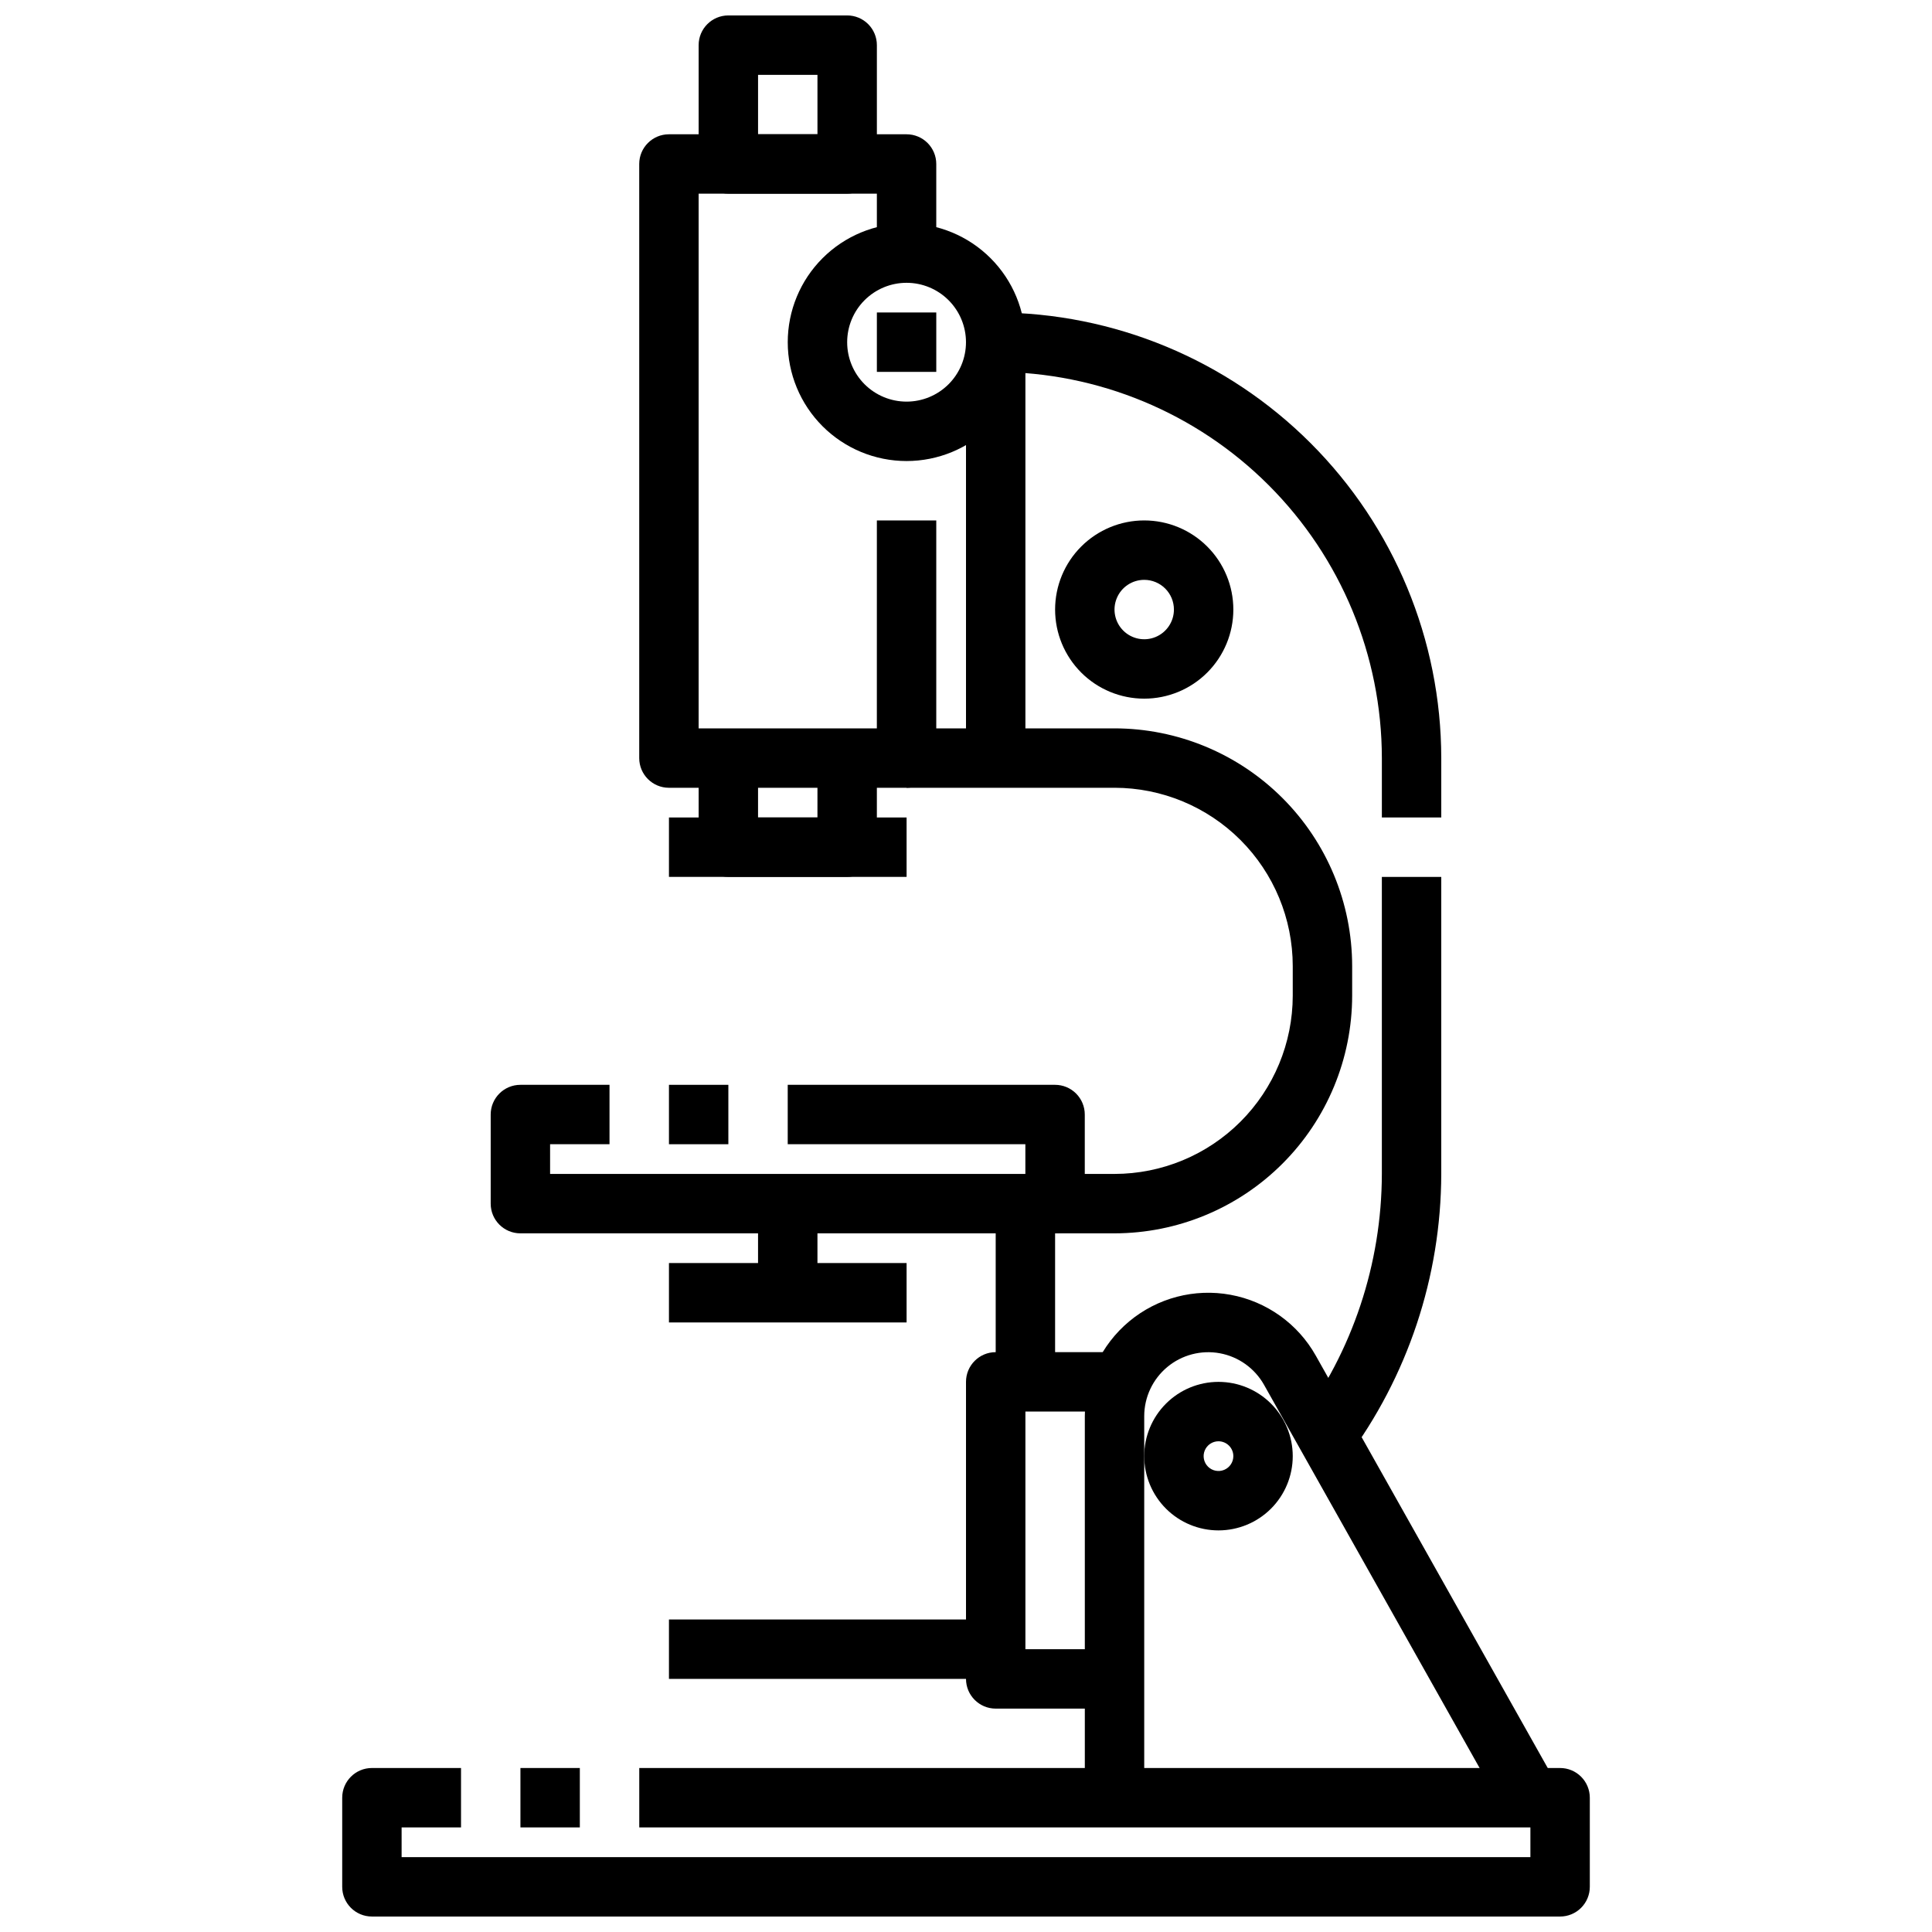
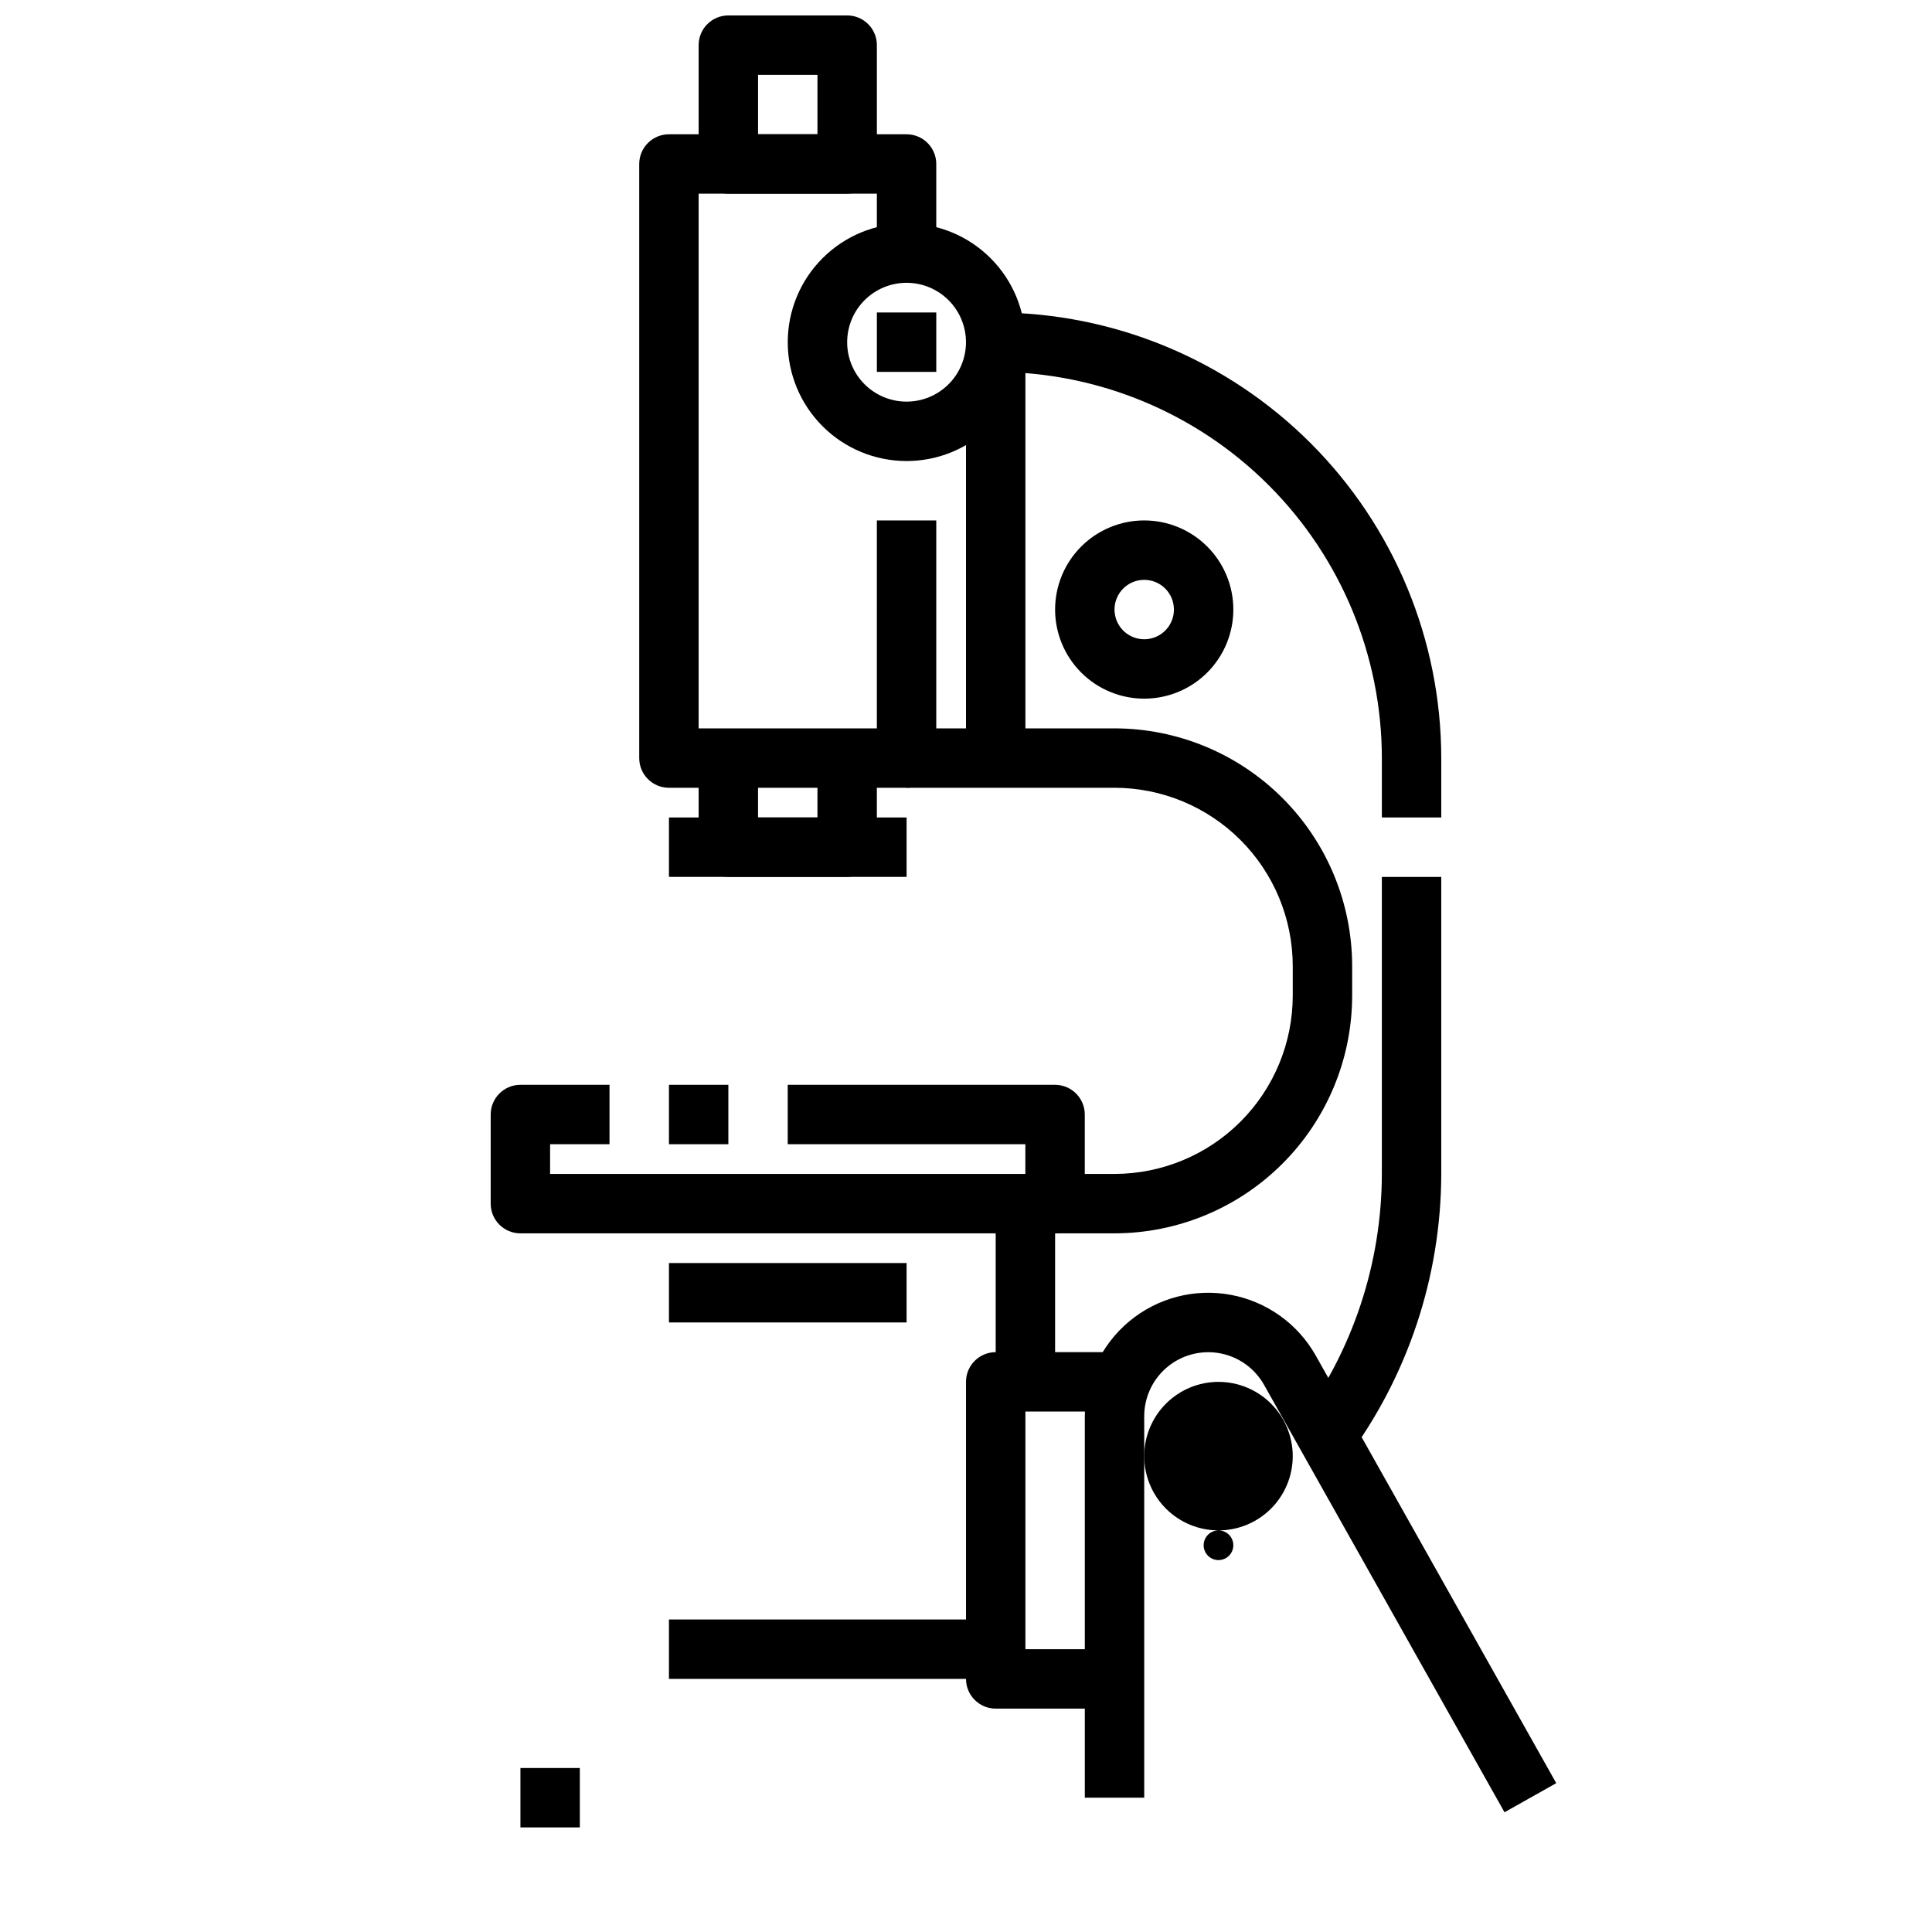
<svg xmlns="http://www.w3.org/2000/svg" width="800px" height="800px" version="1.1" viewBox="144 144 512 512">
  <defs>
    <clipPath id="b">
      <path d="m329 148.09h48v47.906h-48z" />
    </clipPath>
    <clipPath id="a">
-       <path d="m234 612h332v39.902h-332z" />
-     </clipPath>
+       </clipPath>
  </defs>
  <path d="m384.25 266.18c-8.352 0-16.359-3.32-22.266-9.223-5.906-5.906-9.223-13.914-9.223-22.266s3.316-16.363 9.223-22.266c5.906-5.906 13.914-9.223 22.266-9.223 8.352 0 16.359 3.316 22.266 9.223 5.906 5.902 9.223 13.914 9.223 22.266s-3.316 16.359-9.223 22.266c-5.906 5.902-13.914 9.223-22.266 9.223zm0-47.23v-0.004c-4.176 0-8.18 1.66-11.133 4.613-2.953 2.953-4.609 6.957-4.609 11.133s1.656 8.18 4.609 11.133c2.953 2.949 6.957 4.609 11.133 4.609 4.176 0 8.18-1.66 11.133-4.609 2.953-2.953 4.613-6.957 4.613-11.133s-1.66-8.18-4.613-11.133c-2.953-2.953-6.957-4.613-11.133-4.613z" />
  <path d="m384.25 352.77h-62.977c-4.348 0-7.871-3.523-7.871-7.871v-157.44c0-4.348 3.523-7.871 7.871-7.871h62.977c2.09 0 4.09 0.828 5.566 2.305 1.477 1.477 2.305 3.481 2.305 5.566v23.617h-15.742v-15.746h-47.234v141.7h47.23l0.004-55.105h15.742v62.977c0 2.086-0.828 4.09-2.305 5.566-1.477 1.477-3.477 2.305-5.566 2.305z" />
  <g clip-path="url(#b)">
    <path d="m368.51 195.32h-31.488c-4.348 0-7.875-3.523-7.875-7.871v-31.488c0-4.348 3.527-7.871 7.875-7.871h31.488c2.086 0 4.09 0.828 5.566 2.305 1.477 1.477 2.305 3.481 2.305 5.566v31.488c0 2.09-0.828 4.09-2.305 5.566-1.477 1.477-3.481 2.305-5.566 2.305zm-23.617-15.742h15.742v-15.746h-15.742z" />
  </g>
  <path d="m368.51 376.38h-31.488c-4.348 0-7.875-3.523-7.875-7.871v-23.617h15.742v15.742h15.742l0.004-15.742h15.742v23.617h0.004c0 2.086-0.828 4.09-2.305 5.566s-3.481 2.305-5.566 2.305z" />
  <path d="m321.28 360.64h62.977v15.742h-62.977z" />
  <path d="m439.36 470.85h-15.746v-15.746h15.746c12.523-0.012 24.527-4.992 33.383-13.848 8.855-8.855 13.836-20.859 13.848-33.383v-7.871c-0.012-12.523-4.992-24.531-13.848-33.387-8.855-8.855-20.859-13.836-33.383-13.848h-55.105v-15.742h55.105c16.695 0.02 32.703 6.66 44.508 18.465 11.809 11.805 18.449 27.812 18.469 44.512v7.871c-0.02 16.695-6.66 32.703-18.469 44.508-11.805 11.809-27.812 18.449-44.508 18.469z" />
  <path d="m423.61 470.85h-141.7c-4.348 0-7.871-3.523-7.871-7.871v-23.617c0-4.348 3.523-7.871 7.871-7.871h23.617v15.742h-15.746v7.871h125.95v-7.871h-62.977v-15.742h70.848c2.09 0 4.09 0.828 5.566 2.305 1.477 1.477 2.309 3.477 2.309 5.566v23.617c0 2.086-0.832 4.09-2.309 5.566-1.477 1.473-3.477 2.305-5.566 2.305z" />
  <path d="m321.28 431.49h15.742v15.742h-15.742z" />
-   <path d="m344.89 462.98h15.742v23.617h-15.742z" />
  <path d="m321.28 478.72h62.977v15.742h-62.977z" />
  <g clip-path="url(#a)">
    <path d="m557.44 651.9h-314.88c-4.348 0-7.871-3.523-7.871-7.871v-23.617c0-4.348 3.523-7.871 7.871-7.871h23.617v15.742l-15.746 0.004v7.871h299.14v-7.871h-236.16v-15.746h244.03c2.09 0 4.09 0.828 5.566 2.305 1.477 1.477 2.309 3.481 2.309 5.566v23.617c0 2.086-0.832 4.09-2.309 5.566-1.477 1.477-3.477 2.305-5.566 2.305z" />
  </g>
  <path d="m281.92 612.54h15.742v15.742h-15.742z" />
  <path d="m542.71 624.27-63.73-113.28c-2.473-4.387-6.762-7.449-11.711-8.363-4.953-0.91-10.055 0.426-13.922 3.644-3.871 3.219-6.113 7.992-6.117 13.027v101.11h-15.742v-101.11c0-9.711 4.316-18.918 11.777-25.133 7.461-6.211 17.297-8.789 26.848-7.031 9.551 1.758 17.824 7.664 22.586 16.129l63.723 113.29z" />
-   <path d="m466.91 549.57c-5.219 0-10.227-2.074-13.914-5.762-3.691-3.691-5.766-8.699-5.766-13.918s2.074-10.227 5.766-13.914c3.688-3.691 8.695-5.766 13.914-5.766s10.227 2.074 13.918 5.766c3.688 3.688 5.762 8.695 5.762 13.914s-2.074 10.227-5.762 13.918c-3.691 3.688-8.699 5.762-13.918 5.762zm0-23.617c-1.59 0-3.027 0.961-3.637 2.43-0.609 1.473-0.273 3.164 0.855 4.293 1.125 1.125 2.816 1.461 4.289 0.852 1.469-0.609 2.43-2.043 2.43-3.637 0-1.043-0.414-2.043-1.152-2.781-0.738-0.738-1.742-1.156-2.785-1.156z" />
+   <path d="m466.91 549.57c-5.219 0-10.227-2.074-13.914-5.762-3.691-3.691-5.766-8.699-5.766-13.918s2.074-10.227 5.766-13.914c3.688-3.691 8.695-5.766 13.914-5.766s10.227 2.074 13.918 5.766c3.688 3.688 5.762 8.695 5.762 13.914s-2.074 10.227-5.762 13.918c-3.691 3.688-8.699 5.762-13.918 5.762zc-1.59 0-3.027 0.961-3.637 2.43-0.609 1.473-0.273 3.164 0.855 4.293 1.125 1.125 2.816 1.461 4.289 0.852 1.469-0.609 2.43-2.043 2.43-3.637 0-1.043-0.414-2.043-1.152-2.781-0.738-0.738-1.742-1.156-2.785-1.156z" />
  <path d="m439.36 596.8h-31.488c-4.348 0-7.871-3.527-7.871-7.875v-78.719c0-4.348 3.523-7.871 7.871-7.871h31.488v15.742h-23.617v62.977h23.617z" />
  <path d="m407.87 462.98h15.742v47.23h-15.742z" />
  <path d="m500.76 530.68-12.594-9.445-0.004-0.004c14.266-19.098 21.992-42.285 22.043-66.125v-78.719h15.742v78.719c-0.059 27.242-8.891 53.742-25.188 75.574z" />
  <path d="m525.95 360.64h-15.742v-15.742c-0.031-27.133-10.824-53.145-30.008-72.328-19.184-19.184-45.195-29.977-72.328-30.008v-15.746c31.305 0.035 61.32 12.488 83.457 34.625s34.586 52.152 34.621 83.457z" />
  <path d="m400 242.56h15.742v102.34h-15.742z" />
  <path d="m447.23 329.15c-6.262 0-12.27-2.484-16.699-6.914s-6.918-10.438-6.918-16.699c0-6.266 2.488-12.27 6.918-16.699 4.43-4.43 10.438-6.918 16.699-6.918s12.27 2.488 16.699 6.918c4.43 4.43 6.918 10.434 6.918 16.699 0 6.262-2.488 12.27-6.918 16.699-4.43 4.43-10.438 6.914-16.699 6.914zm0-31.488v0.004c-3.184 0-6.055 1.918-7.273 4.859-1.219 2.941-0.543 6.324 1.707 8.578 2.25 2.25 5.637 2.926 8.578 1.707 2.941-1.219 4.859-4.09 4.859-7.273 0-2.09-0.828-4.09-2.305-5.566s-3.477-2.305-5.566-2.305z" />
  <path d="m321.28 573.18h86.594v15.742h-86.594z" />
  <path d="m376.38 226.81h15.742v15.742h-15.742z" />
</svg>